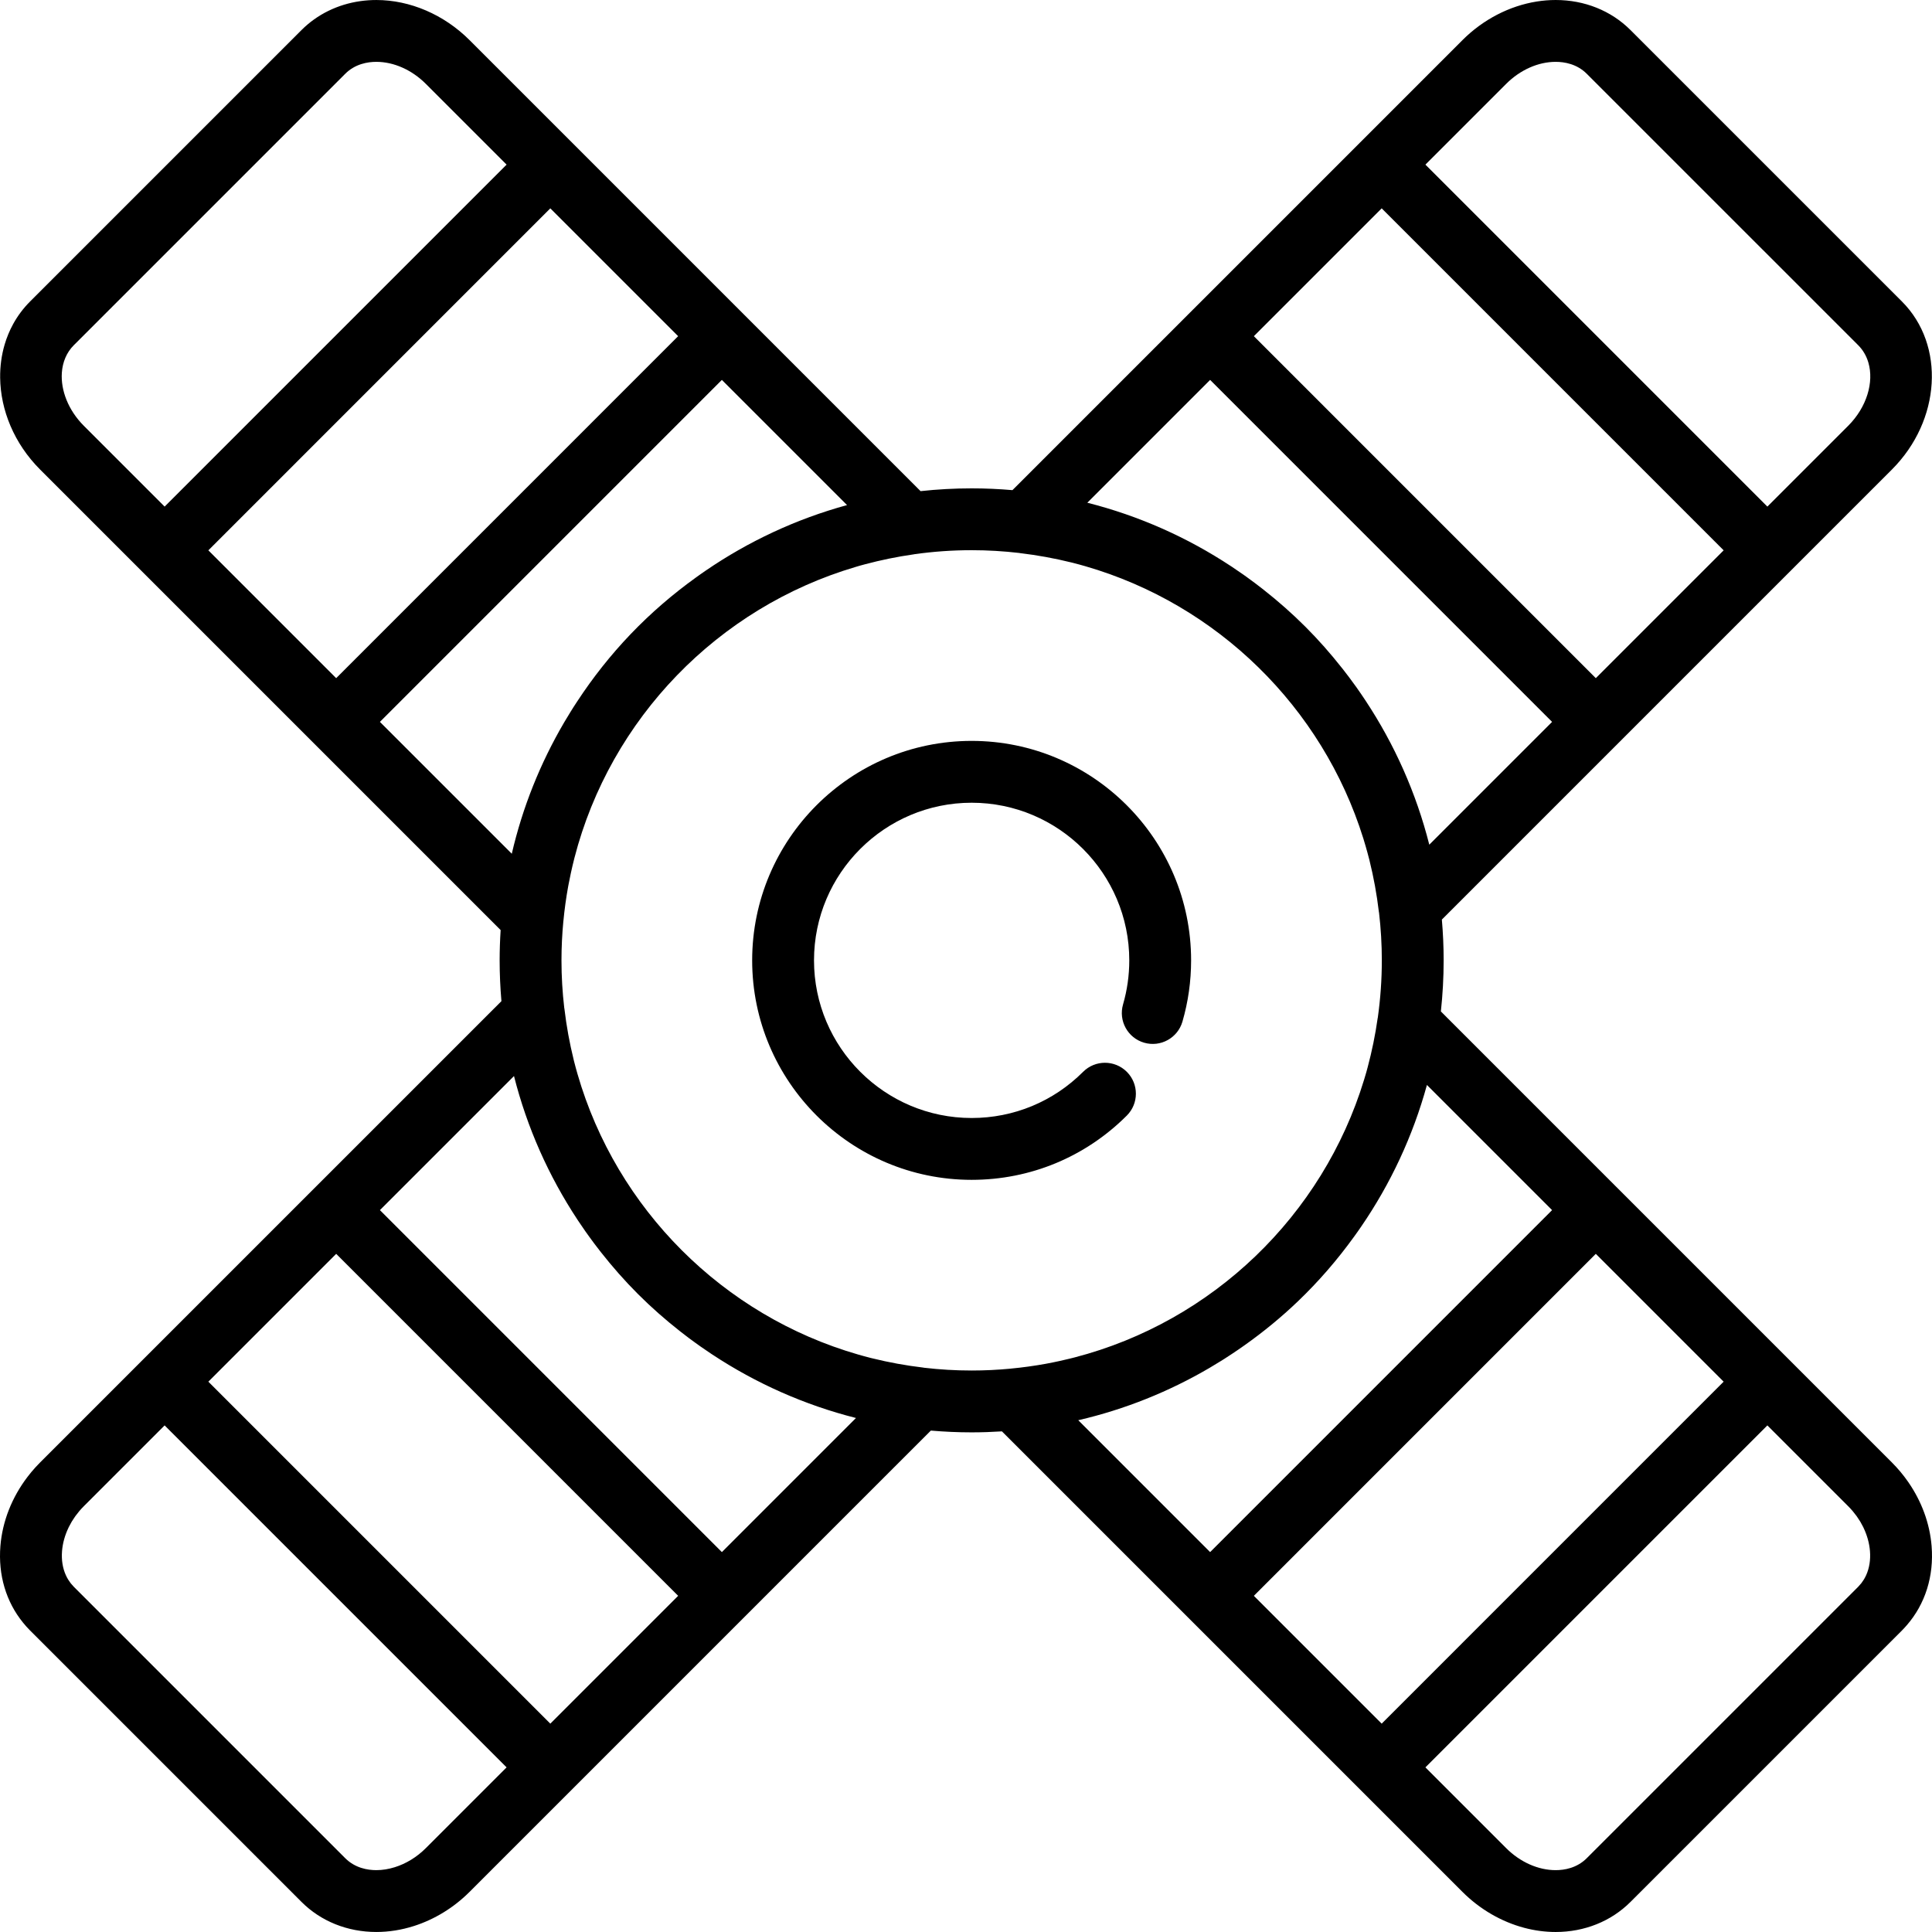
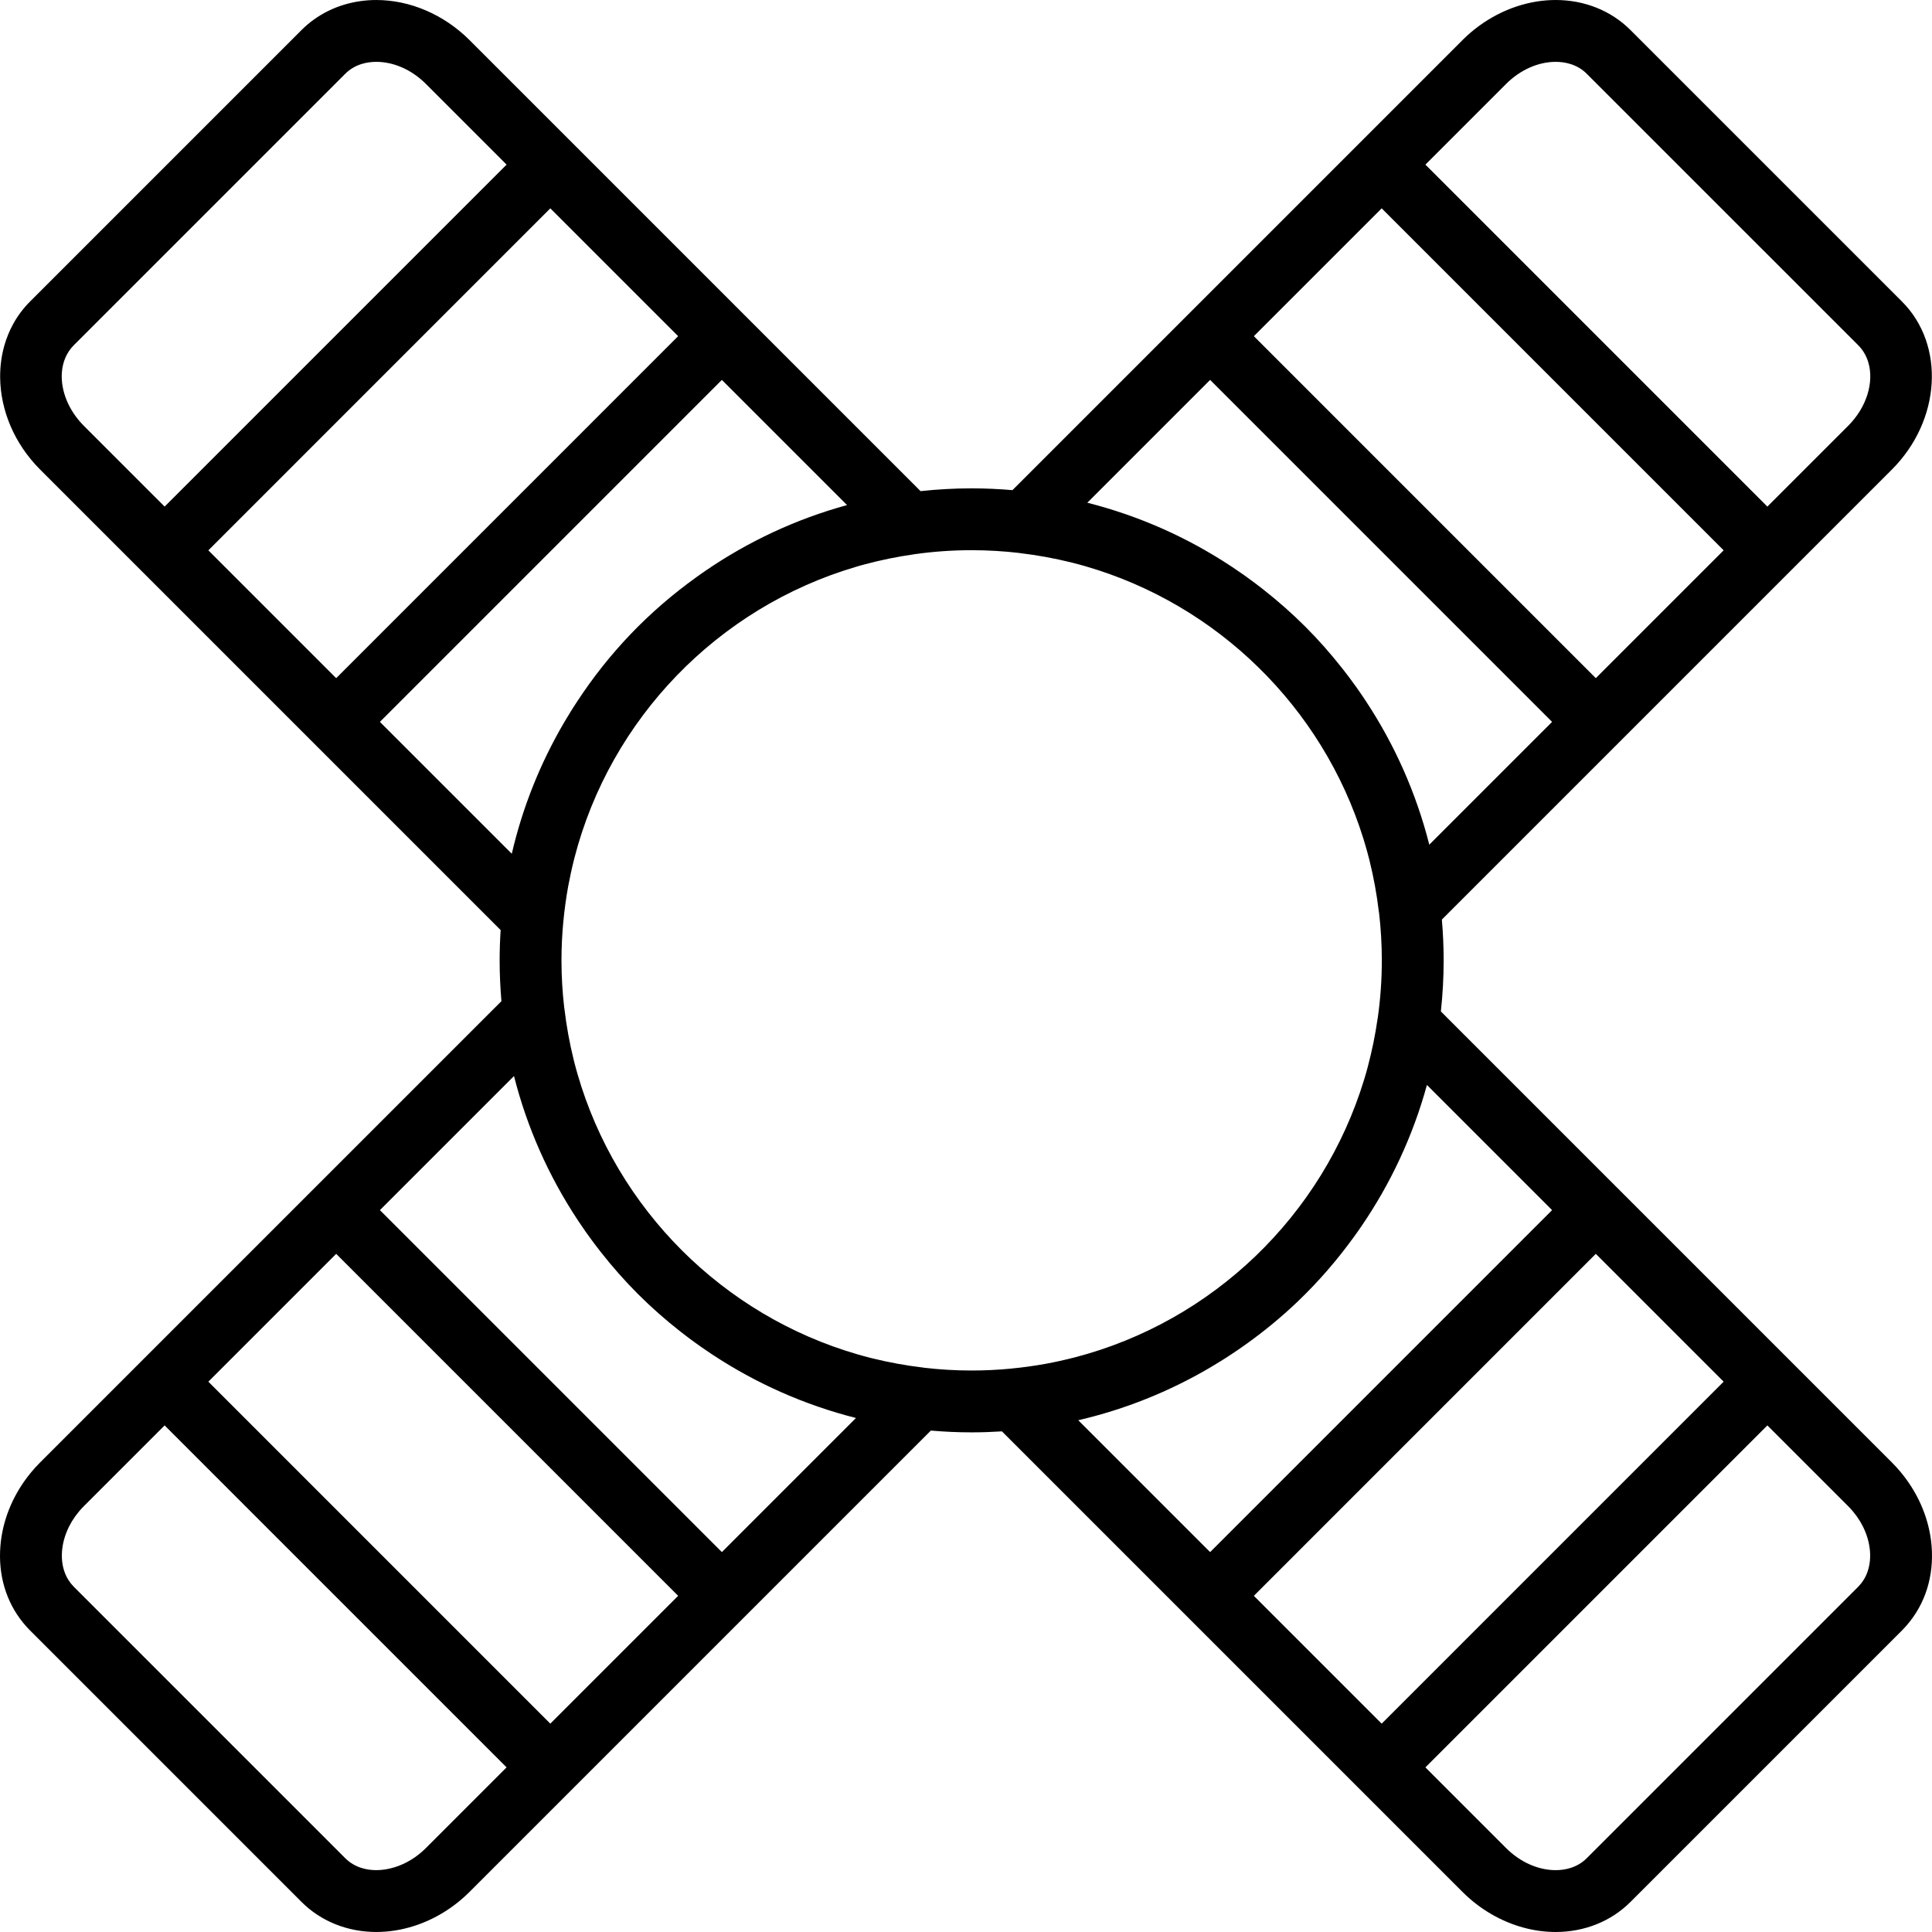
<svg xmlns="http://www.w3.org/2000/svg" fill="#000000" height="800px" width="800px" version="1.1" id="Layer_1" viewBox="0 0 512 512" xml:space="preserve">
  <g>
    <g>
      <g>
-         <path d="M257.496,196.345c-32.071,0-58.164,26.091-58.164,58.162c0,32.071,26.093,58.164,58.164,58.164     c15.534-0.001,30.138-6.051,41.125-17.036c3.2-3.201,3.2-8.389,0-11.589c-3.201-3.199-8.389-3.199-11.589,0     c-7.89,7.89-18.379,12.236-29.536,12.236c-23.036,0-41.775-18.74-41.775-41.775c0-23.034,18.74-41.774,41.775-41.774     c23.033,0,41.773,18.74,41.773,41.774c0,3.973-0.555,7.898-1.649,11.667c-1.261,4.347,1.241,8.892,5.586,10.153     c4.347,1.261,8.892-1.239,10.153-5.586c1.525-5.255,2.298-10.717,2.298-16.233C315.658,222.437,289.566,196.345,257.496,196.345z     " />
        <path d="M511.895,409.722c-0.486-6.003-2.643-11.846-6.186-16.957c-0.009-0.013-0.017-0.026-0.026-0.039     c-0.27-0.388-0.548-0.77-0.835-1.149c-0.058-0.079-0.115-0.157-0.174-0.235c-0.24-0.314-0.489-0.622-0.741-0.93     c-0.107-0.131-0.21-0.266-0.319-0.396c-0.205-0.246-0.421-0.485-0.634-0.725c-0.16-0.181-0.316-0.365-0.48-0.544     c-0.144-0.157-0.296-0.308-0.442-0.463c-0.229-0.241-0.455-0.487-0.693-0.724l-72.664-72.664     c-0.011-0.011-0.024-0.022-0.036-0.033l-46.821-46.82c0.481-4.449,0.735-8.964,0.735-13.539c0-3.641-0.166-7.246-0.472-10.81     l92.049-92.049c0.003-0.003,0.007-0.005,0.01-0.009l27.199-27.2c13.012-13.013,14.209-32.994,2.664-44.542L432.102,7.969     c-5.138-5.138-12.182-7.968-19.834-7.968c-1.677,0-3.356,0.137-5.021,0.402c-7.219,1.153-14.192,4.74-19.682,10.23     l-72.662,72.662l-46.596,46.596c-3.564-0.307-7.167-0.472-10.809-0.472c-4.575,0-9.091,0.253-13.54,0.735l-46.84-46.841     c-0.005-0.005-0.011-0.013-0.018-0.019l-45.457-45.457c-0.002-0.002-0.003-0.004-0.005-0.007l-27.201-27.196     c-6.758-6.758-15.761-10.632-24.702-10.632c-1.435,0-2.847,0.099-4.232,0.295C89.508,1.144,84.074,3.796,79.897,7.97     L7.968,79.899c-1.803,1.804-3.295,3.814-4.481,5.972c-0.474,0.863-0.899,1.749-1.275,2.656c-0.376,0.907-0.703,1.832-0.981,2.774     c-0.834,2.826-1.229,5.796-1.192,8.809c0.105,8.536,3.684,17.415,10.597,24.329l16.503,16.503l10.694,10.694     c0.002,0.002,0.005,0.004,0.008,0.007l94.833,94.835c-0.169,2.655-0.264,5.331-0.264,8.027c0,3.643,0.166,7.247,0.472,10.811     L83.317,314.88c-0.007,0.005-0.013,0.011-0.019,0.016l-45.177,45.178l-0.284,0.284c-0.001,0.001-0.002,0.002-0.003,0.003     l-6.939,6.94l-20.259,20.258c-0.402,0.402-0.792,0.812-1.172,1.228c-0.043,0.046-0.082,0.094-0.125,0.14     c-0.337,0.371-0.667,0.747-0.987,1.13c-0.037,0.045-0.072,0.091-0.109,0.135c-0.326,0.392-0.642,0.789-0.949,1.192     c-0.008,0.01-0.015,0.021-0.023,0.031c-4.127,5.419-6.636,11.768-7.165,18.305c-0.619,7.66,1.5,14.759,5.993,20.29     c0.583,0.722,1.204,1.421,1.873,2.09l71.93,71.929c5.138,5.137,12.182,7.968,19.833,7.968c3.352,0,6.712-0.545,9.959-1.581     c5.418-1.729,10.524-4.827,14.748-9.053l122.243-122.243c3.564,0.307,7.168,0.472,10.811,0.472c2.698,0,5.372-0.096,8.027-0.264     l122.037,122.036c4.646,4.647,10.354,7.931,16.373,9.529c2.736,0.727,5.537,1.106,8.332,1.106h0.001     c7.65,0,14.694-2.83,19.834-7.968l71.931-71.93c0.447-0.447,0.869-0.911,1.277-1.383     C510.207,425.089,512.541,417.71,511.895,409.722z M399.154,22.222c3.706-3.706,8.486-5.832,13.115-5.832     c2.315,0,5.626,0.549,8.246,3.169l71.929,71.927c1.288,1.289,2.181,2.855,2.69,4.582c1.527,5.181-0.387,11.815-5.355,16.783     l-21.404,21.404L377.75,43.627L399.154,22.222z M366.16,55.215l90.625,90.629l-33.876,33.875l-90.624-90.628L366.16,55.215z      M320.696,100.678l90.625,90.629l-32.544,32.544c-3.477-13.75-9.239-26.598-16.853-38.122c-0.033-0.049-0.064-0.097-0.096-0.146     c-0.708-1.069-1.429-2.129-2.169-3.175c-0.11-0.157-0.222-0.314-0.333-0.47c-0.594-0.83-1.199-1.654-1.811-2.469     c-0.467-0.623-0.942-1.238-1.42-1.851c-0.153-0.197-0.307-0.392-0.462-0.588c-3.016-3.825-6.245-7.492-9.707-10.953     c-3.475-3.475-7.156-6.717-10.998-9.742c-0.165-0.13-0.33-0.261-0.496-0.39c-0.639-0.498-1.281-0.994-1.93-1.479     c-0.7-0.527-1.408-1.042-2.118-1.555c-0.302-0.216-0.603-0.434-0.907-0.648c-0.989-0.698-1.991-1.38-3.001-2.05     c-0.087-0.058-0.176-0.116-0.263-0.174c-11.508-7.596-24.335-13.342-38.062-16.813L320.696,100.678z M22.224,112.85     c-4.14-4.14-6.16-9.436-5.834-14.085c0.196-2.789,1.236-5.346,3.167-7.279l71.929-71.928c2.62-2.619,5.932-3.168,8.248-3.168     c4.627,0,9.407,2.126,13.114,5.833l21.404,21.404l-90.624,90.627L22.224,112.85z M55.217,145.843l90.625-90.627l33.874,33.875     l-90.624,90.627L55.217,145.843z M100.68,191.307l90.624-90.628l33.172,33.172c-13.522,3.705-26.135,9.623-37.426,17.347     c-0.469,0.319-0.934,0.645-1.398,0.97c-0.409,0.287-0.815,0.579-1.219,0.872c-6.181,4.445-11.982,9.447-17.284,14.984     c-5.296,5.531-10.036,11.534-14.203,17.894c-0.325,0.493-0.65,0.984-0.967,1.482c-0.243,0.382-0.481,0.767-0.719,1.15     c-0.54,0.866-1.07,1.74-1.589,2.621c-0.078,0.132-0.157,0.262-0.234,0.394c-6.235,10.664-10.943,22.325-13.808,34.688     L100.68,191.307z M112.847,489.775c-2.405,2.406-5.263,4.131-8.237,5.056c-1.608,0.501-3.25,0.777-4.875,0.777     c-2.316,0-5.627-0.55-8.246-3.167l-71.93-71.933c-0.174-0.174-0.328-0.365-0.488-0.551c-0.11-0.128-0.232-0.25-0.335-0.382     c-0.202-0.259-0.383-0.532-0.559-0.81c-0.045-0.07-0.096-0.137-0.139-0.206c-0.204-0.339-0.391-0.689-0.557-1.053     c-0.002-0.005-0.005-0.01-0.008-0.015c-0.862-1.882-1.223-4.082-1.031-6.448c0.168-2.08,0.746-4.144,1.675-6.105     c0.035-0.074,0.066-0.15,0.102-0.224c0.176-0.361,0.376-0.714,0.577-1.065c0.083-0.145,0.155-0.292,0.241-0.435     c0.175-0.29,0.37-0.57,0.56-0.854c0.128-0.189,0.244-0.382,0.379-0.569c0.193-0.269,0.41-0.528,0.617-0.79     c0.149-0.187,0.286-0.379,0.444-0.564c0.376-0.44,0.771-0.871,1.188-1.287l21.402-21.402l90.626,90.625L112.847,489.775z      M179.289,423.339l-33.447,33.444l-90.626-90.625l33.877-33.877l90.625,90.629L179.289,423.339z M191.307,411.322l-90.625-90.629     l35.532-35.532c3.467,13.706,9.203,26.516,16.782,38.011c0.08,0.121,0.159,0.241,0.239,0.363     c0.632,0.951,1.274,1.893,1.929,2.825c0.338,0.482,0.684,0.957,1.028,1.433c0.405,0.558,0.81,1.117,1.224,1.668     c0.521,0.697,1.053,1.386,1.59,2.073c0.08,0.103,0.16,0.204,0.24,0.306c3.047,3.876,6.314,7.591,9.819,11.095     c3.506,3.506,7.223,6.776,11.102,9.824c0.098,0.078,0.198,0.155,0.296,0.233c0.688,0.538,1.38,1.072,2.079,1.595     c0.538,0.404,1.083,0.799,1.628,1.194c0.494,0.357,0.987,0.716,1.486,1.065c0.924,0.651,1.859,1.288,2.802,1.914     c0.127,0.083,0.252,0.167,0.379,0.25c11.493,7.576,24.301,13.311,38.005,16.776L191.307,411.322z M283.517,360.047     c-0.899,0.222-1.804,0.433-2.712,0.631c-1.128,0.244-2.257,0.481-3.398,0.69c-0.11,0.021-0.22,0.044-0.33,0.063     c-3.025,0.546-6.094,0.97-9.204,1.264c-0.035,0.003-0.068,0.013-0.103,0.017c-3.381,0.319-6.807,0.488-10.271,0.488     c-4.274,0.002-8.485-0.253-12.628-0.735c-0.085-0.013-0.166-0.038-0.251-0.048c-4.578-0.541-9.062-1.365-13.439-2.443     c-0.179-0.045-0.361-0.086-0.54-0.132c-1.095-0.275-2.179-0.579-3.26-0.887c-35.759-10.325-63.997-38.558-74.33-74.313     c-0.314-1.099-0.622-2.199-0.901-3.313c-0.039-0.156-0.075-0.313-0.115-0.469c-1.084-4.391-1.91-8.889-2.452-13.482     c-0.011-0.091-0.037-0.176-0.05-0.267c-0.481-4.139-0.735-8.344-0.735-12.609c0-3.475,0.17-6.91,0.492-10.303     c0.002-0.024,0.01-0.047,0.012-0.072c0.147-1.561,0.329-3.113,0.54-4.653c0.002-0.016,0.004-0.033,0.008-0.049     c0.205-1.486,0.441-2.96,0.705-4.425c0.038-0.211,0.081-0.419,0.121-0.63c0.188-1.01,0.397-2.011,0.612-3.011     c0.272-1.249,0.56-2.491,0.875-3.723c0.025-0.099,0.048-0.199,0.074-0.298c9.539-36.941,38.066-66.324,74.502-77.092     c0.364-0.106,0.723-0.221,1.088-0.323c0.47-0.133,0.944-0.257,1.416-0.385c4.205-1.119,8.511-2.009,12.914-2.631     c0.061-0.009,0.119-0.028,0.179-0.038c4.957-0.695,10.018-1.063,15.164-1.063c4.268,0,8.477,0.256,12.618,0.736     c0.086,0.013,0.169,0.038,0.256,0.049c4.587,0.541,9.079,1.367,13.465,2.448c0.165,0.042,0.331,0.08,0.496,0.121     c1.108,0.279,2.204,0.586,3.297,0.897c35.001,10.114,62.796,37.381,73.641,72.069c0.012,0.042,0.026,0.081,0.039,0.122     c0.213,0.685,0.416,1.376,0.616,2.067c0.322,1.128,0.639,2.258,0.927,3.402c0.032,0.122,0.059,0.247,0.091,0.369     c1.091,4.41,1.922,8.928,2.466,13.543c0.011,0.092,0.037,0.179,0.051,0.27c0.48,4.136,0.735,8.341,0.735,12.604     c0,5.138-0.367,10.191-1.06,15.142c-0.011,0.068-0.033,0.131-0.043,0.199c-0.625,4.423-1.52,8.748-2.645,12.971     c-0.118,0.439-0.233,0.88-0.357,1.315c-0.187,0.669-0.392,1.33-0.592,1.993c-10.964,35.989-40.13,64.121-76.731,73.611     C284.354,359.844,283.935,359.945,283.517,360.047z M285.748,376.374c12.393-2.871,24.083-7.597,34.77-13.857     c0.045-0.026,0.089-0.052,0.132-0.079c0.986-0.579,1.962-1.171,2.93-1.775c0.311-0.193,0.624-0.387,0.934-0.583     c0.662-0.422,1.317-0.852,1.97-1.286c1.103-0.729,2.194-1.476,3.274-2.241c0.043-0.03,0.085-0.059,0.127-0.09     c4.956-3.515,9.676-7.384,14.091-11.612c5.486-5.254,10.448-10.996,14.862-17.113c0.365-0.504,0.729-1.011,1.086-1.52     c0.273-0.391,0.547-0.782,0.816-1.177c7.754-11.313,13.695-23.959,17.41-37.517l33.168,33.168l-90.622,90.628L285.748,376.374z      M332.284,422.91l90.622-90.629l33.876,33.877l-90.625,90.626L332.284,422.91z M494.532,417.482     c-0.01,0.022-0.022,0.043-0.033,0.064c-0.161,0.344-0.336,0.68-0.53,1.001c-0.064,0.106-0.139,0.205-0.208,0.309     c-0.156,0.24-0.313,0.481-0.487,0.706c-0.198,0.252-0.416,0.492-0.639,0.729c-0.067,0.071-0.125,0.15-0.193,0.219l-71.936,71.932     c-2.618,2.618-5.925,3.167-8.24,3.167h-0.001c-4.628,0-9.409-2.126-13.116-5.834l-15.971-15.971l-5.432-5.432l90.624-90.625     l9.731,9.729l11.674,11.674c0.421,0.421,0.819,0.853,1.199,1.299c0.067,0.075,0.121,0.155,0.185,0.232     c0.304,0.367,0.601,0.739,0.876,1.119c0.105,0.146,0.196,0.297,0.296,0.445c0.221,0.323,0.442,0.646,0.641,0.978     c0.074,0.122,0.135,0.248,0.206,0.371c0.213,0.373,0.424,0.746,0.61,1.128c0.031,0.062,0.056,0.126,0.085,0.189     c0.936,1.97,1.519,4.044,1.687,6.134C495.75,413.405,495.391,415.601,494.532,417.482z" />
      </g>
    </g>
  </g>
</svg>